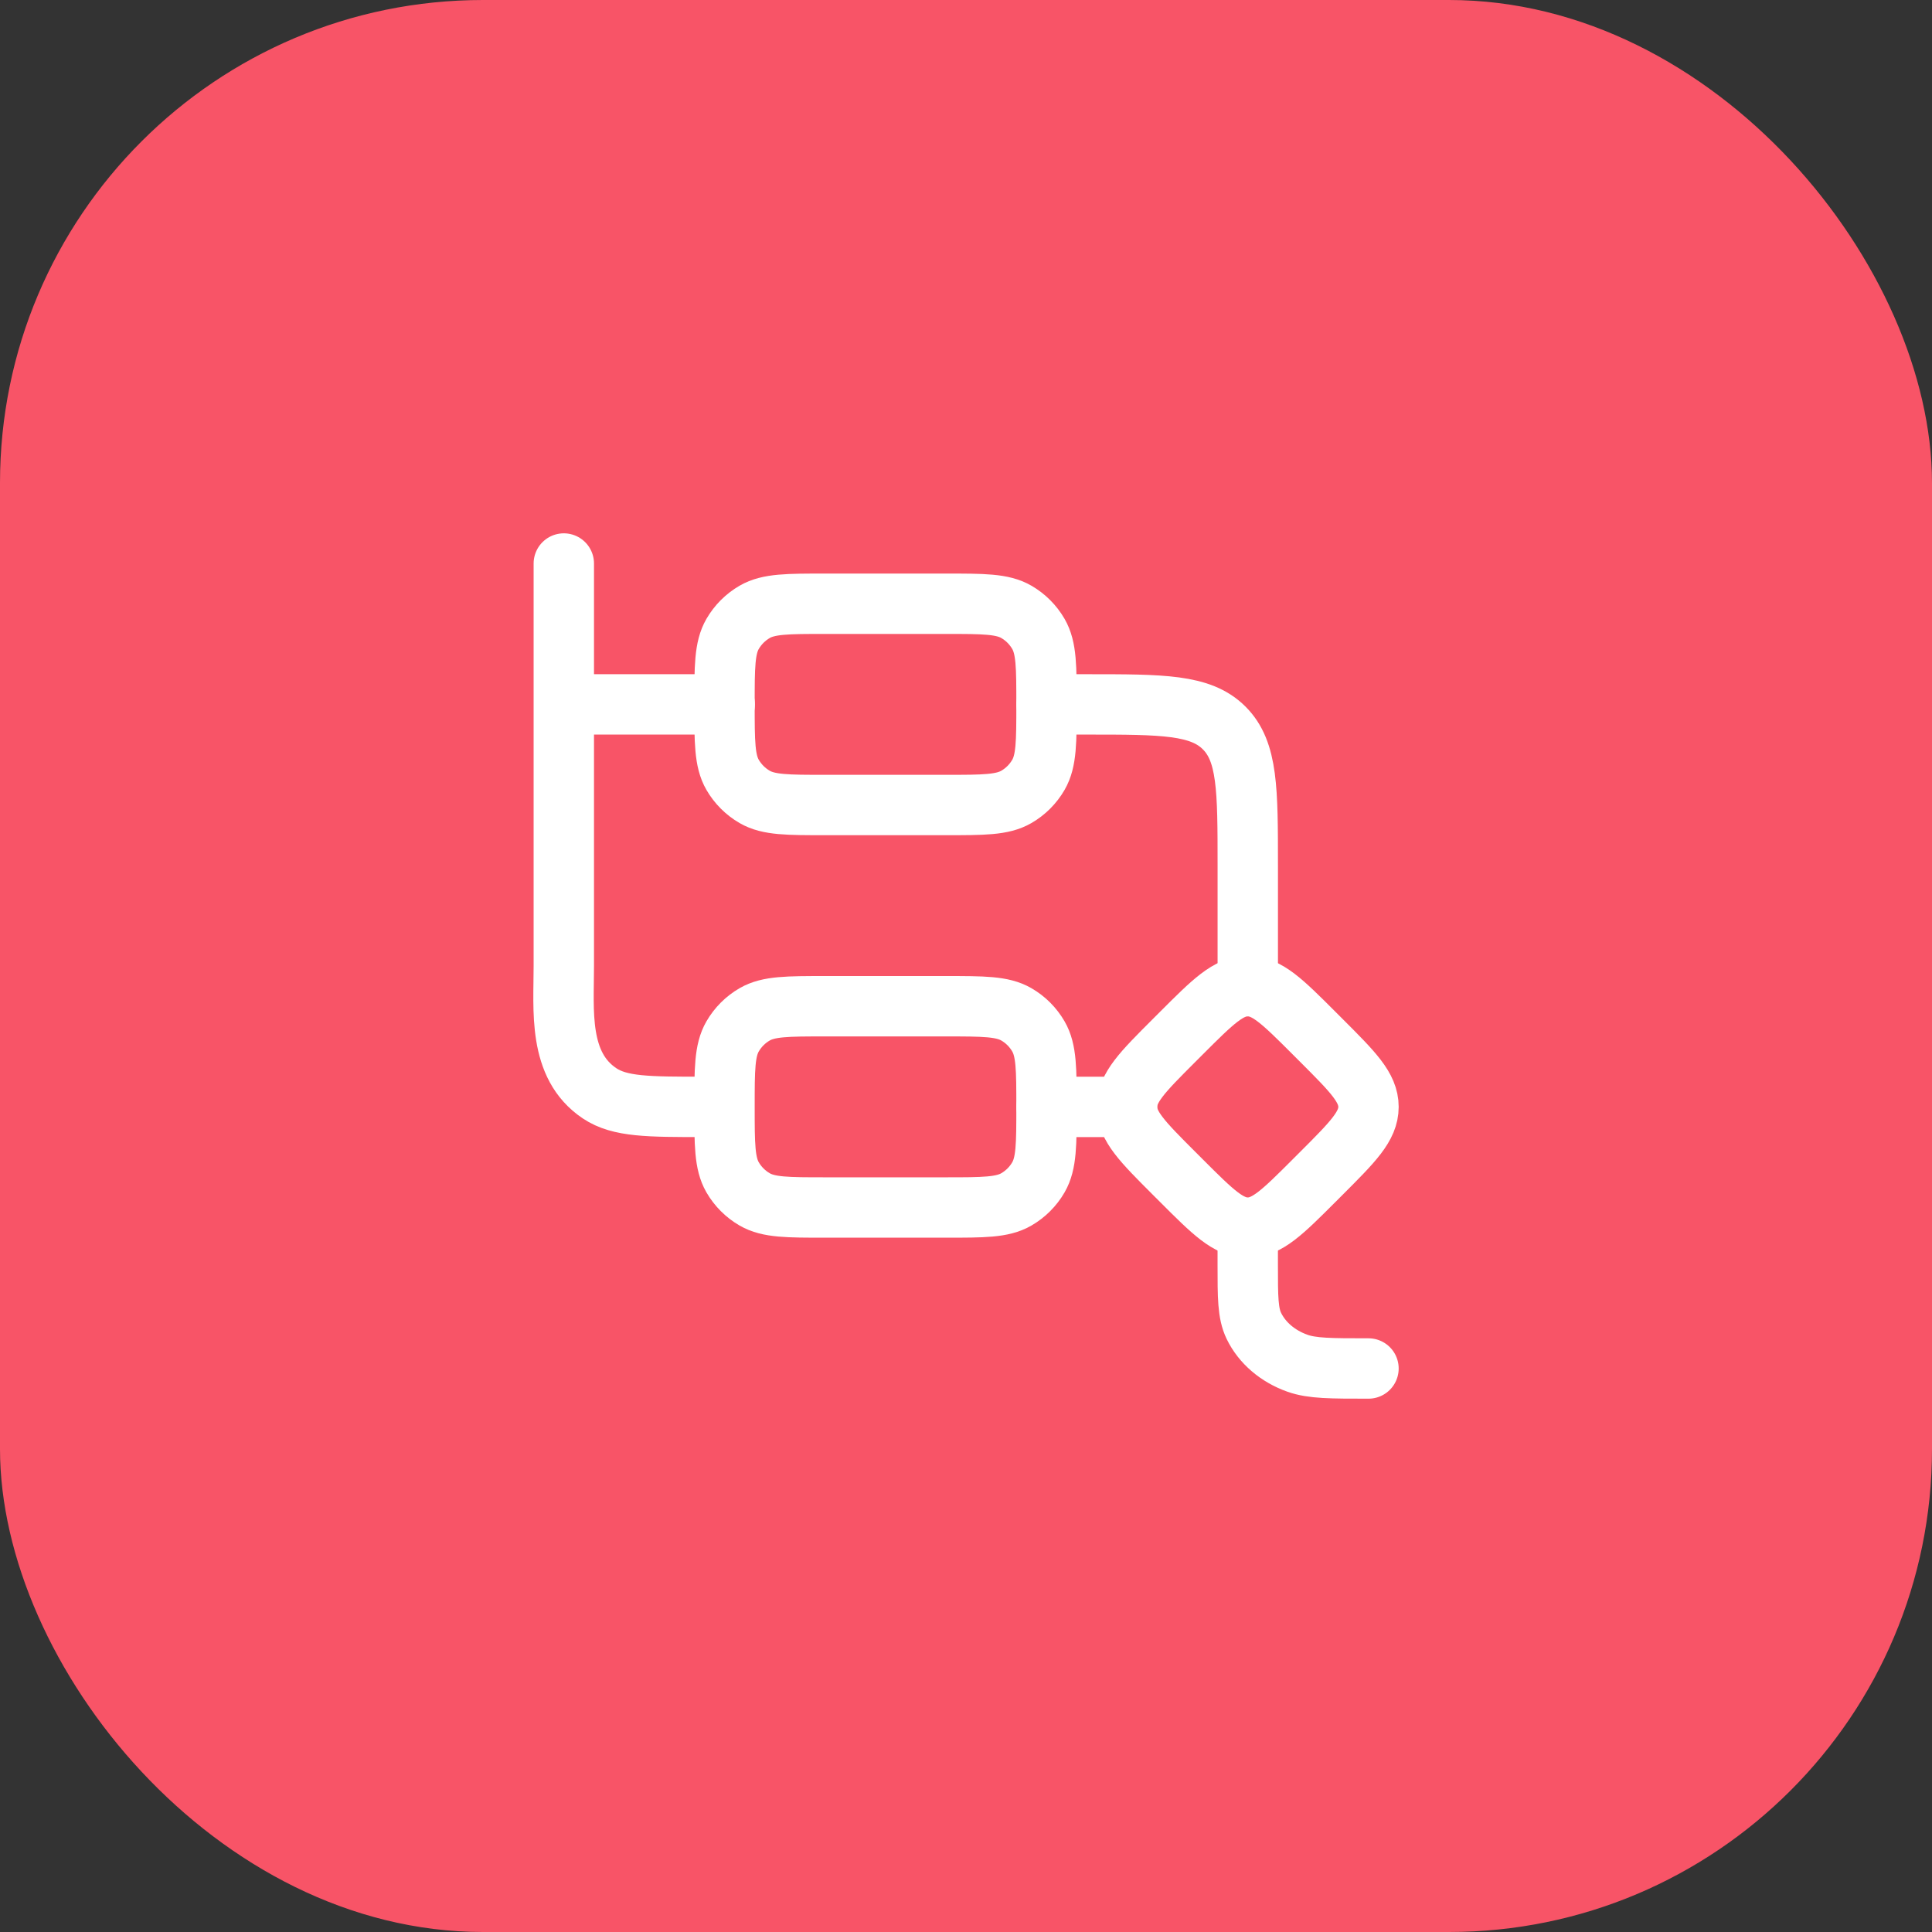
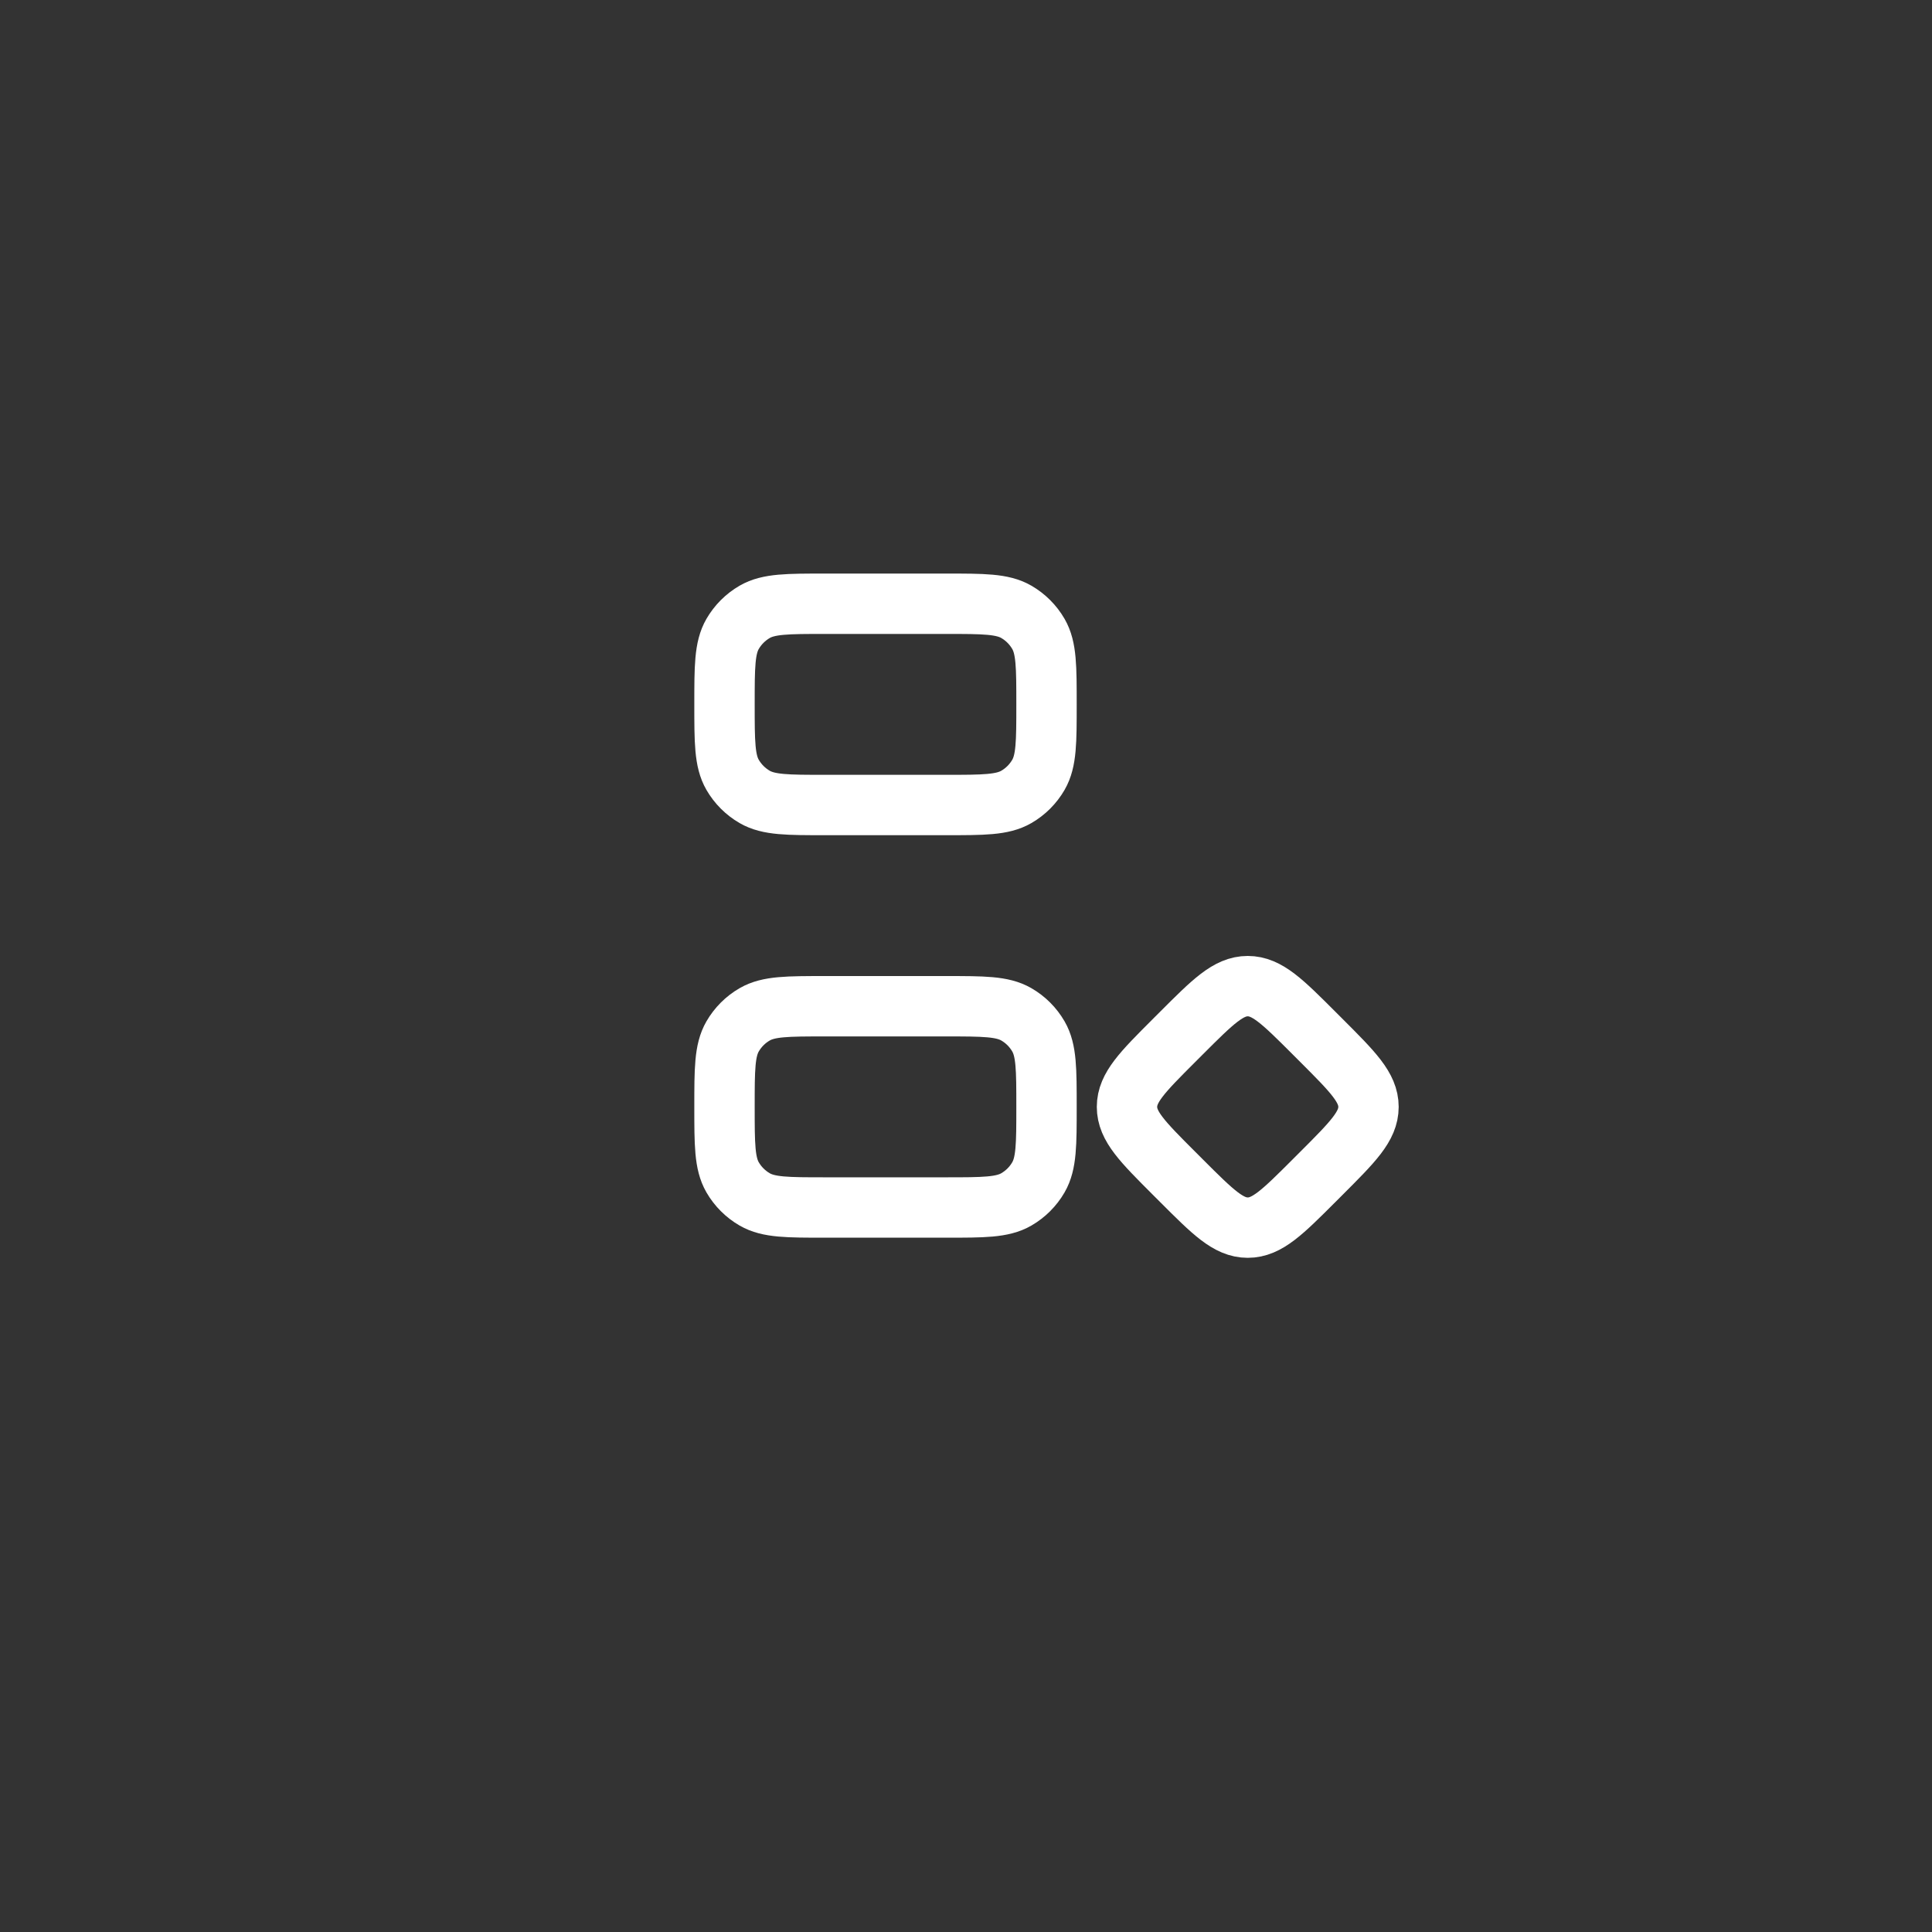
<svg xmlns="http://www.w3.org/2000/svg" width="64" height="64" viewBox="0 0 64 64" fill="none">
  <rect x="0" y="0" width="64" height="64" fill="#333333" stroke="none" />
-   <rect width="64" height="64" rx="16" fill="#F85467" />
  <path d="M24 23.333C24 22.087 24 21.464 24.268 21C24.444 20.696 24.696 20.444 25 20.268C25.464 20 26.087 20 27.333 20H31.333C32.58 20 33.203 20 33.667 20.268C33.971 20.444 34.223 20.696 34.399 21C34.667 21.464 34.667 22.087 34.667 23.333C34.667 24.579 34.667 25.203 34.399 25.667C34.223 25.971 33.971 26.223 33.667 26.399C33.203 26.667 32.58 26.667 31.333 26.667H27.333C26.087 26.667 25.464 26.667 25 26.399C24.696 26.223 24.444 25.971 24.268 25.667C24 25.203 24 24.579 24 23.333Z" stroke="white" stroke-width="2" />
  <path d="M24 36.666C24 35.42 24 34.797 24.268 34.333C24.444 34.029 24.696 33.776 25 33.601C25.464 33.333 26.087 33.333 27.333 33.333H31.333C32.58 33.333 33.203 33.333 33.667 33.601C33.971 33.776 34.223 34.029 34.399 34.333C34.667 34.797 34.667 35.42 34.667 36.666C34.667 37.913 34.667 38.535 34.399 39C34.223 39.304 33.971 39.556 33.667 39.732C33.203 40 32.58 40 31.333 40H27.333C26.087 40 25.464 40 25 39.732C24.696 39.556 24.444 39.304 24.268 39C24 38.535 24 37.913 24 36.666Z" stroke="white" stroke-width="2" />
  <path d="M43.786 38.855C44.817 37.823 45.333 37.308 45.333 36.667C45.333 36.026 44.817 35.511 43.786 34.479L43.521 34.214C42.489 33.183 41.974 32.667 41.333 32.667C40.692 32.667 40.177 33.183 39.145 34.214L38.88 34.479C37.849 35.511 37.333 36.026 37.333 36.667C37.333 37.308 37.849 37.823 38.88 38.855L39.145 39.12C40.177 40.151 40.692 40.667 41.333 40.667C41.974 40.667 42.489 40.151 43.521 39.12L43.786 38.855Z" stroke="white" stroke-width="2" />
-   <path d="M24.008 23.334H18.677M18.677 23.334V18.667M18.677 23.334V32C18.677 33.472 18.476 35.291 19.862 36.218C20.534 36.667 21.47 36.667 23.342 36.667M34.67 36.667H37.336M41.334 32.667V28.667C41.334 26.153 41.334 24.896 40.553 24.115C39.772 23.334 38.516 23.334 36.003 23.334H34.67" stroke="white" stroke-width="2" stroke-linecap="round" stroke-linejoin="round" />
-   <path d="M45.333 45.333C44.09 45.333 43.469 45.333 42.979 45.159C42.326 44.927 41.807 44.482 41.536 43.922C41.333 43.502 41.333 42.969 41.333 41.904V41.333" stroke="white" stroke-width="2" stroke-linecap="round" stroke-linejoin="round" />
</svg>